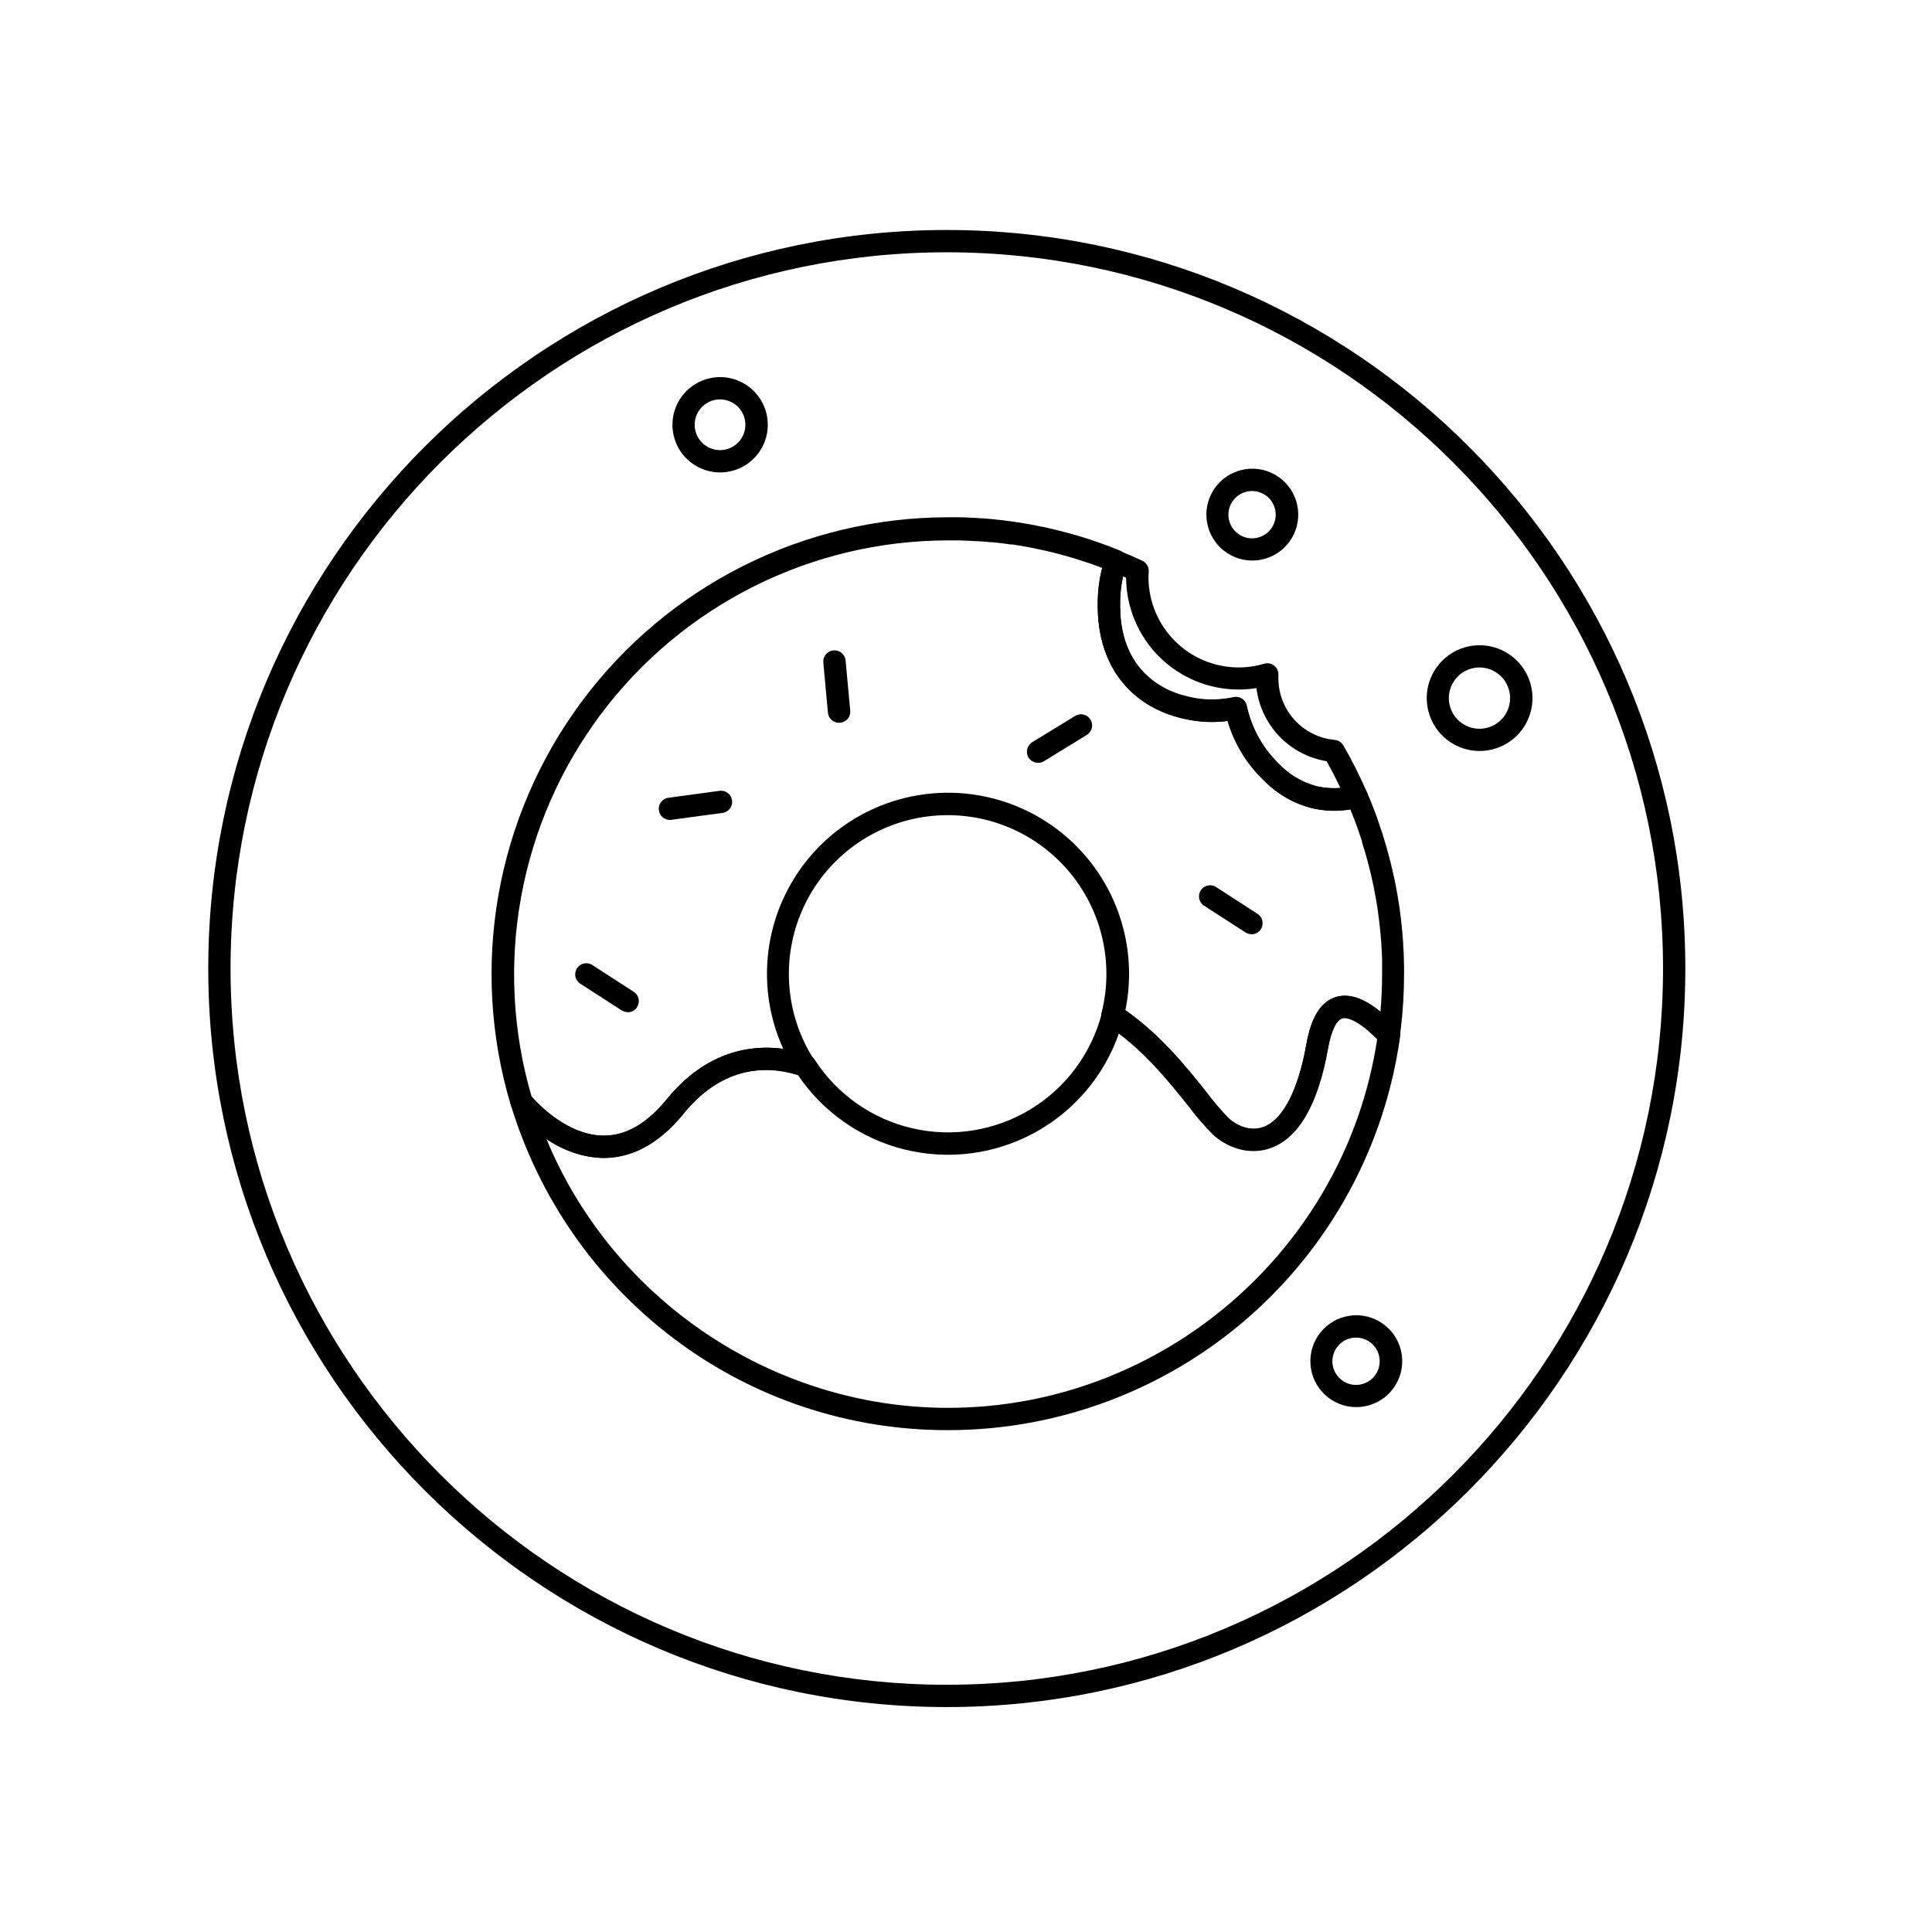
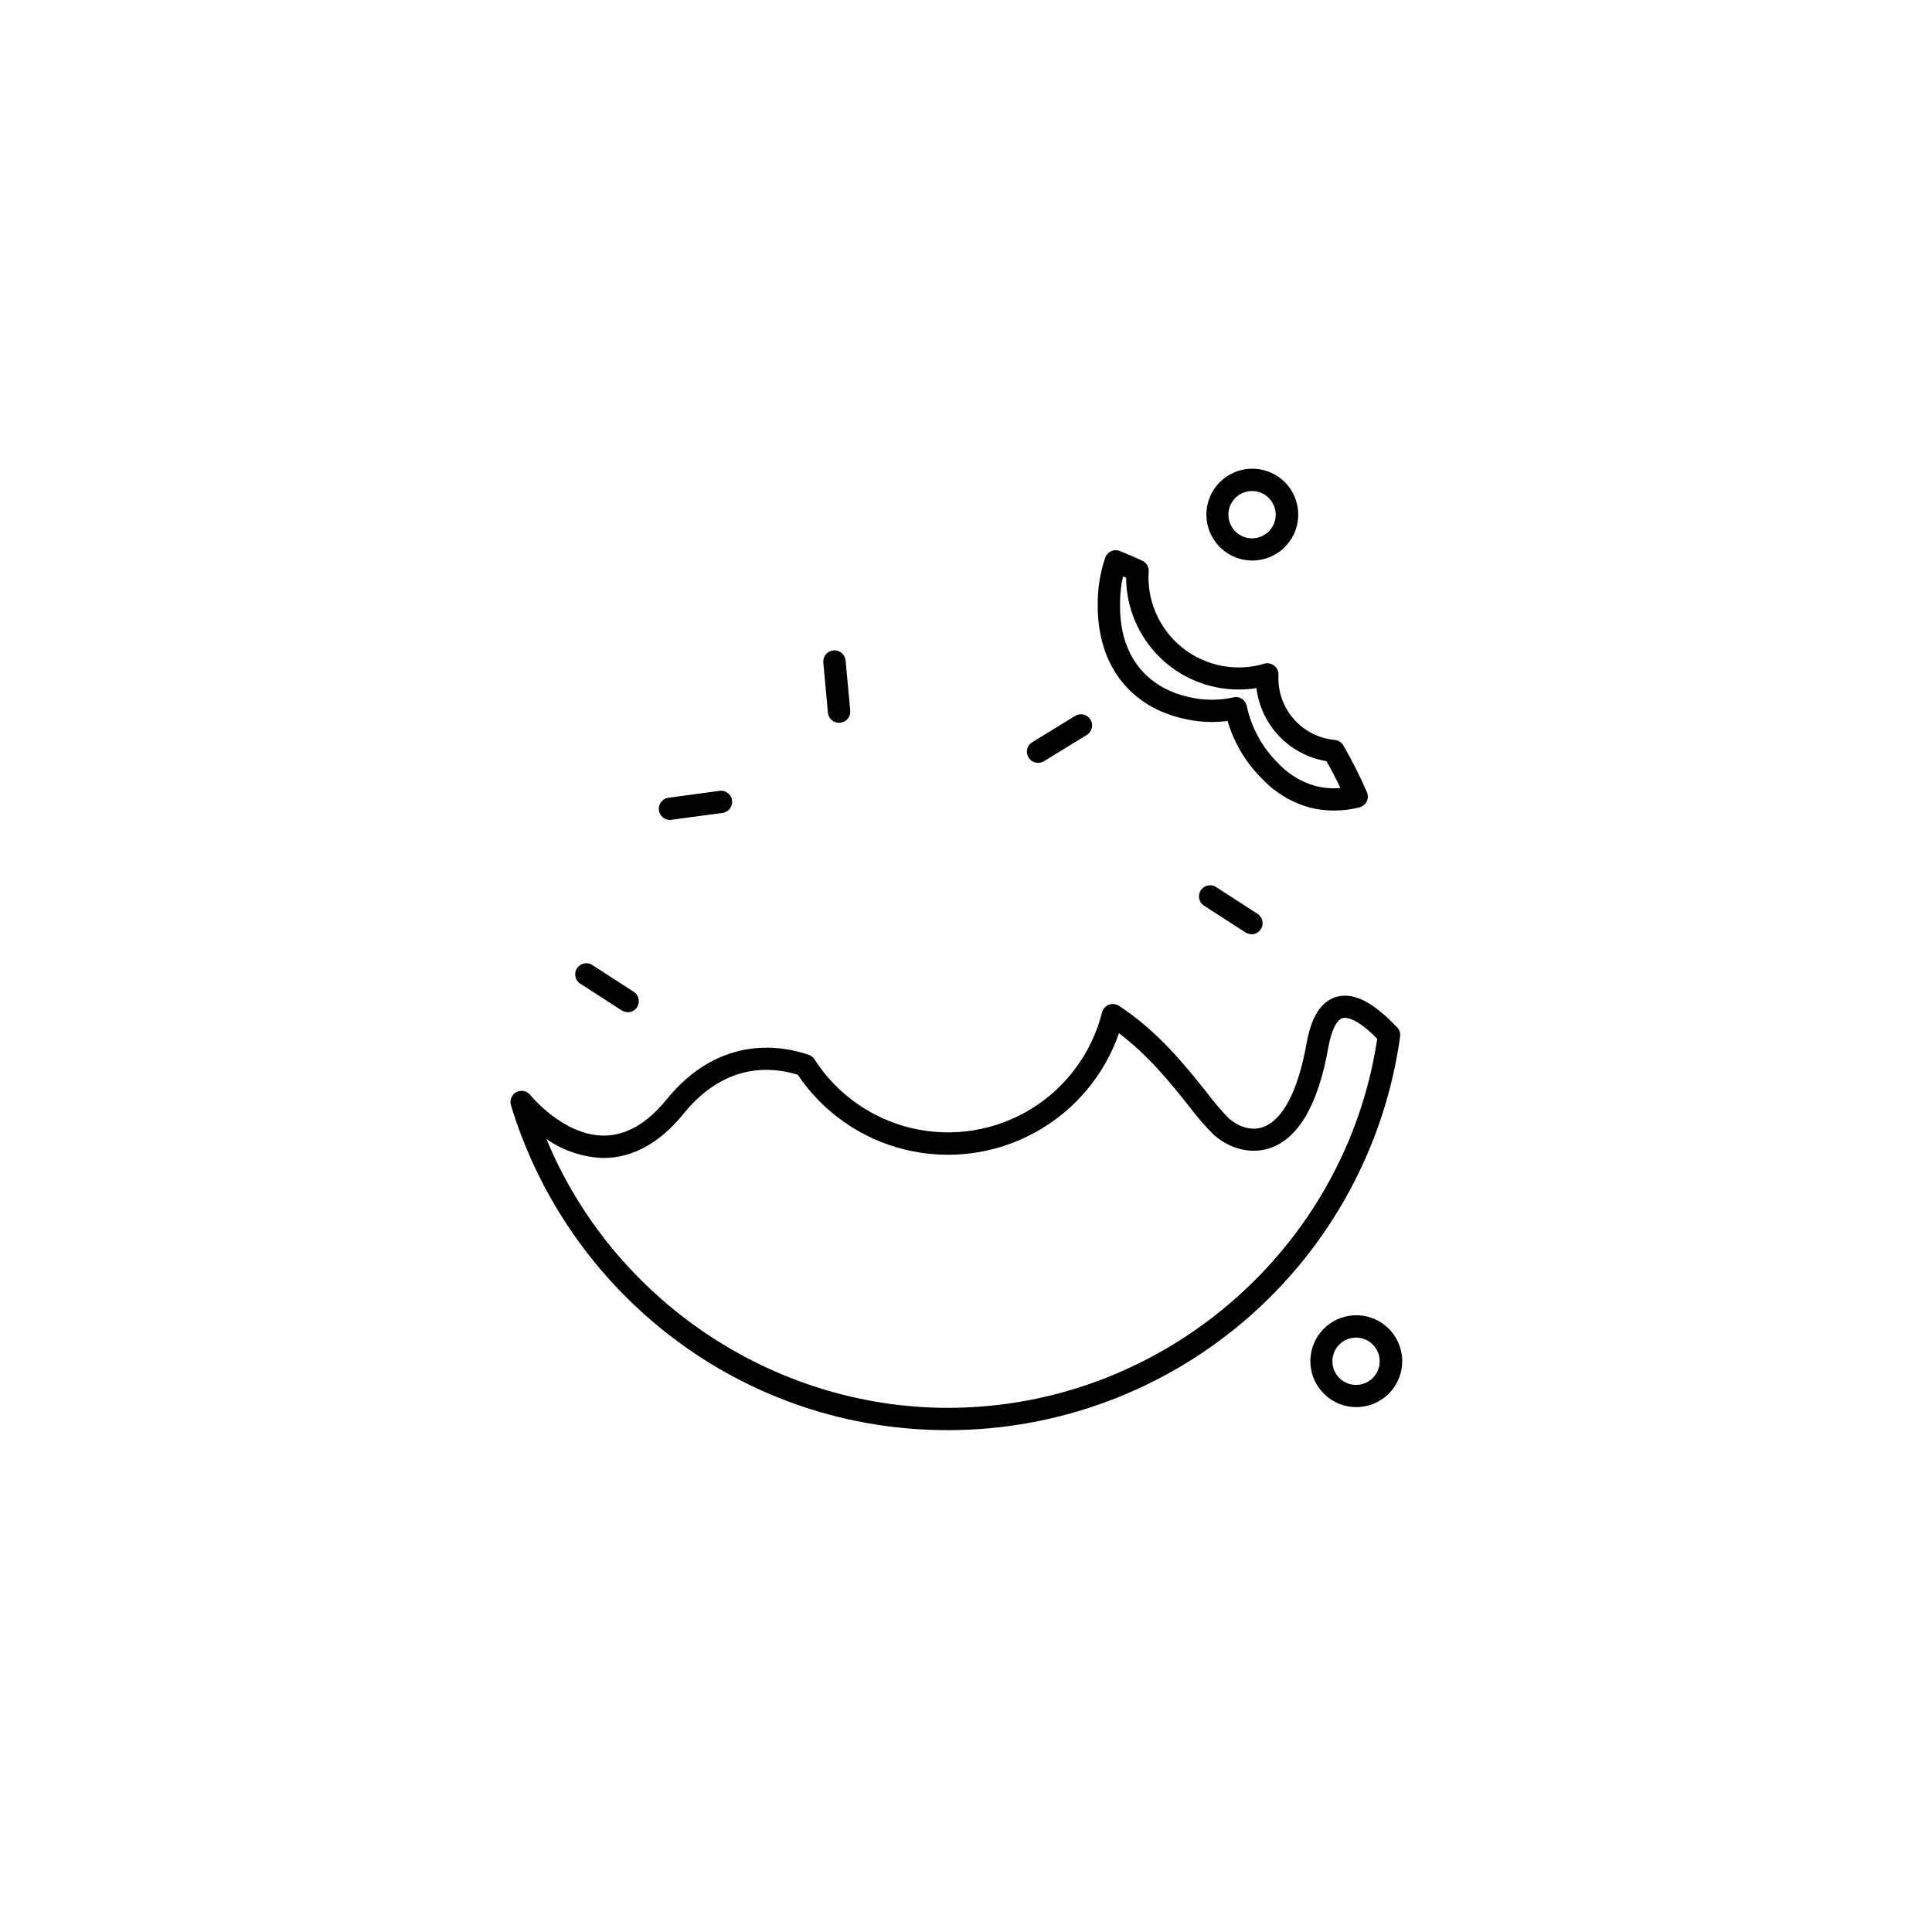
<svg xmlns="http://www.w3.org/2000/svg" fill="#000000" width="800px" height="800px" version="1.1" viewBox="144 144 512 512">
  <g>
    <path d="m395.23 523c-26.289 0.07-51.875-8.496-72.816-24.383-20.496-15.523-35.551-37.133-43.012-61.738-0.406-1.355 0.207-2.809 1.461-3.461 1.254-0.656 2.793-0.332 3.676 0.773 0.078 0.109 8.719 10.727 19.434 10.754h0.051c5.902 0 11.465-3.227 16.641-9.594 14.289-17.555 31.105-14.09 37.668-11.809l-0.004 0.004c0.625 0.215 1.16 0.633 1.516 1.191 5.941 9.262 15.273 15.824 25.996 18.289 10.723 2.461 21.984 0.625 31.371-5.117 9.387-5.742 16.148-14.934 18.836-25.602 0.23-0.926 0.895-1.68 1.781-2.031 0.887-0.348 1.887-0.246 2.688 0.27 10.301 6.672 17.781 16.059 23.242 22.906 1.797 2.422 3.754 4.723 5.852 6.891 2.117 1.918 5.598 3.543 9.055 2.363 5.234-1.781 9.34-9.605 11.551-22.031 1.27-7.191 3.856-11.277 7.871-12.477 4.496-1.348 9.789 1.301 16.176 8.078l0.004-0.004c0.613 0.652 0.898 1.543 0.777 2.43-4.019 28.918-18.363 55.406-40.383 74.574-22.023 19.172-50.234 29.727-79.43 29.723zm-106.42-77.156c17.535 42.461 59.801 71.25 106.42 71.25 56.719 0 105.37-41.949 113.75-97.809-5.805-5.902-8.5-5.676-9.211-5.461-1.594 0.473-2.953 3.336-3.777 7.871-2.676 15.055-7.871 24-15.457 26.566-5.902 1.969-11.562-0.531-14.918-3.582v0.004c-2.348-2.352-4.527-4.867-6.516-7.527-4.586-5.766-10.676-13.41-18.559-19.344v-0.004c-3.922 11.281-11.91 20.691-22.402 26.395-10.496 5.703-22.738 7.289-34.336 4.445-11.598-2.844-21.723-9.91-28.387-19.82-6.887-2.176-19.219-3.246-30.199 10.242-6.387 7.871-13.559 11.809-21.332 11.809v0.004c-5.41-0.18-10.648-1.93-15.078-5.039z" />
    <path d="m497.41 358.8c-2.078 0.004-4.152-0.25-6.168-0.758-4.894-1.32-9.324-3.977-12.793-7.672-4.293-4.246-7.434-9.516-9.121-15.312-3.07 0.406-6.184 0.363-9.242-0.129-7.125-1.141-12.941-4.035-17.297-8.602-8.109-8.5-7.922-19.562-7.871-23.191 0.066-3.848 0.73-7.66 1.969-11.305 0.258-0.777 0.828-1.414 1.574-1.754 0.75-0.34 1.602-0.355 2.359-0.039 2.125 0.855 4.055 1.691 5.902 2.559h0.004c1.129 0.527 1.809 1.711 1.691 2.953 0 0.441-0.059 0.914-0.059 1.445 0.008 6.336 2.527 12.406 7.008 16.883 4.477 4.477 10.551 6.996 16.883 7 2.285 0.004 4.559-0.328 6.75-0.984 0.938-0.281 1.949-0.078 2.711 0.539 0.758 0.613 1.16 1.566 1.078 2.543v0.848-0.004c0.02 4.078 1.555 8 4.309 11.004 2.754 3.008 6.531 4.879 10.59 5.254 0.957 0.078 1.816 0.625 2.301 1.453 2.32 4.008 4.406 8.145 6.25 12.391 0.34 0.789 0.324 1.688-0.051 2.461-0.371 0.77-1.062 1.34-1.887 1.562-2.25 0.586-4.566 0.875-6.891 0.855zm-25.91-30.09h0.004c1.383 0 2.582 0.961 2.883 2.312 1.211 5.727 4.062 10.98 8.207 15.113 2.719 2.961 6.211 5.102 10.086 6.18 2.137 0.535 4.348 0.707 6.543 0.504-1.141-2.402-2.371-4.773-3.672-7.094-4.773-0.789-9.164-3.098-12.516-6.59-3.348-3.492-5.477-7.977-6.062-12.777-1.57 0.25-3.16 0.375-4.754 0.375-7.867-0.008-15.414-3.125-20.996-8.672-5.582-5.551-8.742-13.078-8.797-20.949l-0.809-0.363c-0.48 2.113-0.746 4.269-0.785 6.438-0.059 3.375-0.207 12.289 6.231 19.039 5.195 5.441 11.809 6.496 13.953 6.887h-0.004c3.269 0.512 6.606 0.41 9.84-0.293 0.211-0.062 0.43-0.098 0.652-0.109z" />
-     <path d="m304 450.86h-0.117c-13.551-0.07-23.617-12.449-24-12.98-0.23-0.293-0.402-0.629-0.512-0.984-10.988-36.633-4.016-76.305 18.805-107 22.82-30.688 58.805-48.789 97.051-48.812h3.019c1.055 0 1.969 0.059 2.953 0.109h0.09c0.848 0 1.691 0.098 2.527 0.156h0.441c0.984 0.07 1.879 0.137 2.785 0.227l0.453 0.059 2.481 0.266 0.523 0.07c0.789 0.09 1.555 0.195 2.301 0.316l0.414 0.051 2.734 0.441c0.984 0.176 1.969 0.344 2.883 0.543 0.914 0.195 1.91 0.383 2.844 0.59 0.934 0.207 1.879 0.434 2.812 0.668 1.75 0.434 3.57 0.934 5.402 1.465l0.316 0.098c1.723 0.523 3.504 1.113 5.305 1.742l2.262 0.816 0.48 0.188 0.363 0.137 1.18 0.473 1.074 0.441 0.004 0.004c1.43 0.598 2.148 2.199 1.652 3.668-1.035 3.062-1.594 6.266-1.652 9.496-0.059 3.375-0.207 12.289 6.231 19.039 5.195 5.441 11.809 6.496 13.953 6.887l-0.004 0.004c3.269 0.508 6.609 0.406 9.84-0.297 1.59-0.348 3.16 0.656 3.516 2.246 1.211 5.727 4.062 10.977 8.207 15.113 2.719 2.961 6.211 5.098 10.086 6.18 3.297 0.812 6.746 0.77 10.023-0.117 1.414-0.383 2.891 0.328 3.477 1.672 0.789 1.812 1.555 3.691 2.281 5.609 0.355 0.984 0.699 1.898 0.984 2.863s0.648 1.879 0.984 2.824v0.137c1.23 3.859 2.266 7.781 3.098 11.75 0.137 0.641 0.266 1.289 0.395 1.969l0.207 1.113c0.176 0.984 0.355 1.969 0.512 3.031l0.215 1.379c0.336 2.371 0.582 4.547 0.766 6.66v0.09c0 0.402 0.07 0.809 0.098 1.219 0.031 0.414 0.078 1.043 0.109 1.574v0.109c0 0.582 0.078 1.152 0.109 1.723s0.059 1.34 0.078 1.969l0.004 0.172c0 0.641 0 1.277 0.051 1.969v0.117 1.969h-0.004c0.004 4.934-0.289 9.859-0.883 14.758l-0.246 1.891c-0.145 1.133-0.93 2.082-2.016 2.438-1.086 0.352-2.281 0.047-3.062-0.785-6.496-6.887-9.445-6.699-10.195-6.477-1.594 0.473-2.953 3.336-3.777 7.871-2.676 15.066-7.871 24.008-15.457 26.566-5.902 1.969-11.562-0.531-14.918-3.582l-0.004 0.004c-2.348-2.352-4.523-4.867-6.512-7.527-5.207-6.535-12.328-15.488-21.824-21.648-1.066-0.688-1.574-1.977-1.262-3.207 3.465-13.742-0.223-28.305-9.805-38.746-9.586-10.438-23.785-15.348-37.77-13.066-13.988 2.281-25.887 11.453-31.656 24.398-5.769 12.945-4.633 27.926 3.019 39.852 0.676 1.059 0.609 2.43-0.168 3.418-0.781 0.988-2.098 1.371-3.285 0.961-6.699-2.352-19.68-4.184-31.133 9.938-6.277 7.766-13.414 11.723-21.137 11.723zm-19.129-16.258c1.711 1.969 9.586 10.32 19.09 10.352h0.051c5.902 0 11.465-3.227 16.641-9.594 10.676-13.117 22.762-14.504 30.926-13.402h-0.004c-6.016-13.203-5.734-28.422 0.77-41.395 6.5-12.973 18.527-22.309 32.707-25.387 14.18-3.082 28.992 0.422 40.293 9.527 11.297 9.105 17.867 22.836 17.871 37.348 0 3.254-0.328 6.496-0.984 9.684 9.418 6.562 16.355 15.281 21.512 21.746 1.801 2.422 3.754 4.723 5.856 6.887 2.117 1.918 5.598 3.543 9.055 2.363 5.234-1.781 9.34-9.605 11.551-22.031 1.27-7.191 3.856-11.277 7.871-12.477 3.426-0.984 7.293 0.254 11.758 3.938 0.285-3.324 0.434-6.68 0.434-10.027v-1.859-0.117-1.84-0.109c0-0.629-0.051-1.27-0.078-1.898-0.031-0.629-0.059-1.074-0.098-1.625v-0.137c0-0.5-0.07-0.984-0.109-1.484-0.039-0.5-0.059-0.758-0.098-1.121v-0.098c-0.168-2.035-0.414-4.094-0.727-6.336l-0.207-1.34c-0.148-0.984-0.305-1.969-0.492-2.883l-0.195-1.082c-0.109-0.562-0.234-1.191-0.363-1.812l-0.004-0.004c-0.789-3.789-1.773-7.531-2.953-11.219-0.004-0.027-0.004-0.059 0-0.09-0.004-0.039-0.004-0.078 0-0.117-0.285-0.875-0.582-1.742-0.875-2.609-0.297-0.867-0.648-1.82-0.984-2.727-0.336-0.906-0.809-2.086-1.219-3.109v0.004c-3.481 0.586-7.047 0.449-10.469-0.402-4.894-1.324-9.324-3.981-12.793-7.676-4.359-4.25-7.551-9.551-9.27-15.391-3.07 0.406-6.184 0.363-9.242-0.129-7.125-1.141-12.941-4.035-17.297-8.602-8.109-8.5-7.922-19.562-7.871-23.191 0.047-2.914 0.441-5.809 1.168-8.629l-0.395-0.148c-0.738-0.285-1.457-0.543-2.164-0.789-1.711-0.602-3.426-1.16-5.066-1.664l-0.266-0.078c-1.75-0.523-3.484-0.984-5.156-1.406-0.887-0.215-1.781-0.434-2.676-0.629-0.895-0.195-1.801-0.383-2.715-0.57l-2.734-0.512-2.559-0.414h-0.473c-0.688-0.109-1.387-0.207-2.078-0.285l-0.523-0.07c-0.836-0.098-1.625-0.188-2.422-0.254h-0.363l-2.648-0.227h-0.441l-2.371-0.137h-0.109c-0.926-0.051-1.859-0.09-2.793-0.109-0.934-0.02-1.969 0-2.894 0h0.004c-36.227 0.023-70.328 17.105-92.043 46.102-21.711 28.996-28.504 66.523-18.332 101.29z" />
-     <path d="m394.91 596.39c-107.93 0-195.72-87.801-195.72-195.72 0-107.91 87.793-195.72 195.72-195.72 107.93 0 195.72 87.801 195.72 195.72s-87.801 195.72-195.72 195.72zm0-385.53c-104.67 0-189.81 85.156-189.81 189.81 0 104.66 85.145 189.81 189.81 189.81 104.67 0 189.81-85.156 189.81-189.81 0.004-104.66-85.152-189.81-189.81-189.81z" />
-     <path d="m536.1 343.02c-6.309-0.008-11.832-4.223-13.5-10.305-1.672-6.082 0.93-12.531 6.352-15.754 5.418-3.223 12.324-2.426 16.871 1.945 4.547 4.371 5.613 11.238 2.606 16.781-2.457 4.519-7.188 7.332-12.328 7.332zm0-22.129v-0.004c-2.922-0.008-5.625 1.555-7.074 4.094-1.449 2.535-1.422 5.656 0.066 8.168 1.492 2.516 4.219 4.031 7.141 3.973 2.922-0.055 5.586-1.68 6.981-4.246 2.129-3.941 0.672-8.859-3.258-11.004-1.176-0.641-2.488-0.98-3.828-0.984z" />
    <path d="m475.86 292.55c-6.379-0.008-11.672-4.941-12.125-11.309-0.453-6.363 4.086-12 10.402-12.91 6.312-0.914 12.262 3.207 13.629 9.438 1.367 6.234-2.312 12.465-8.43 14.277-1.129 0.332-2.301 0.5-3.477 0.504zm0-18.422c-3.164-0.027-5.852 2.309-6.266 5.445-0.414 3.137 1.574 6.094 4.637 6.891 3.062 0.793 6.238-0.816 7.402-3.758 1.168-2.945-0.043-6.293-2.82-7.812-0.895-0.492-1.898-0.758-2.922-0.766z" />
    <path d="m366.36 335.55c-1.527 0.008-2.809-1.156-2.953-2.676l-1.219-13.285c-0.152-1.629 1.047-3.074 2.676-3.227s3.074 1.047 3.227 2.676l1.23 13.285c0.074 0.781-0.168 1.559-0.668 2.164-0.504 0.602-1.227 0.98-2.008 1.051z" />
    <path d="m475.65 391.57c-0.566-0.004-1.125-0.168-1.605-0.473l-11.207-7.242c-1.176-0.953-1.441-2.641-0.617-3.91 0.828-1.266 2.481-1.703 3.824-1.012l11.207 7.242h0.004c1.098 0.711 1.598 2.062 1.227 3.316-0.371 1.258-1.523 2.117-2.832 2.117z" />
    <path d="m310.34 412.23c-0.566-0.004-1.125-0.168-1.605-0.473l-11.207-7.242c-1.176-0.953-1.441-2.641-0.617-3.91 0.828-1.266 2.481-1.703 3.824-1.012l11.207 7.242h0.004c1.098 0.711 1.598 2.062 1.227 3.316-0.371 1.258-1.523 2.117-2.832 2.117z" />
    <path d="m321.73 361.29c-1.629 0.105-3.039-1.133-3.144-2.762-0.105-1.629 1.133-3.039 2.762-3.144l13.215-1.789c0.793-0.141 1.605 0.047 2.254 0.52 0.652 0.473 1.082 1.191 1.188 1.988 0.109 0.797-0.109 1.602-0.609 2.231-0.5 0.633-1.234 1.031-2.035 1.105l-13.227 1.789v0.004c-0.133 0.027-0.266 0.047-0.402 0.059z" />
    <path d="m419.1 346.16c-1.324 0.004-2.488-0.875-2.848-2.148-0.359-1.277 0.172-2.633 1.305-3.324l11.375-6.965c1.391-0.852 3.207-0.414 4.059 0.977 0.848 1.395 0.41 3.211-0.98 4.062l-11.344 6.965c-0.473 0.289-1.016 0.438-1.566 0.434z" />
    <path d="m503.42 516.9c-6.383-0.008-11.676-4.941-12.129-11.309-0.453-6.363 4.086-12 10.402-12.91 6.316-0.914 12.262 3.207 13.629 9.441 1.367 6.231-2.312 12.461-8.43 14.273-1.129 0.332-2.297 0.504-3.473 0.504zm0-18.422c-3.164-0.027-5.856 2.309-6.269 5.445-0.414 3.141 1.574 6.094 4.637 6.891s6.238-0.816 7.406-3.758c1.164-2.941-0.047-6.293-2.82-7.809-0.898-0.496-1.902-0.762-2.926-0.77z" />
-     <path d="m334.81 269.2c-5.688-0.012-10.664-3.82-12.16-9.305-1.5-5.484 0.852-11.293 5.742-14.195 4.887-2.898 11.113-2.176 15.207 1.766 4.098 3.945 5.055 10.137 2.34 15.133-2.219 4.078-6.488 6.609-11.129 6.602zm0-19.355c-3.391 0.004-6.25 2.531-6.664 5.898-0.418 3.363 1.738 6.512 5.023 7.34 3.289 0.832 6.68-0.918 7.91-4.078 1.227-3.16-0.09-6.742-3.07-8.352-0.973-0.523-2.059-0.801-3.16-0.809z" />
  </g>
</svg>